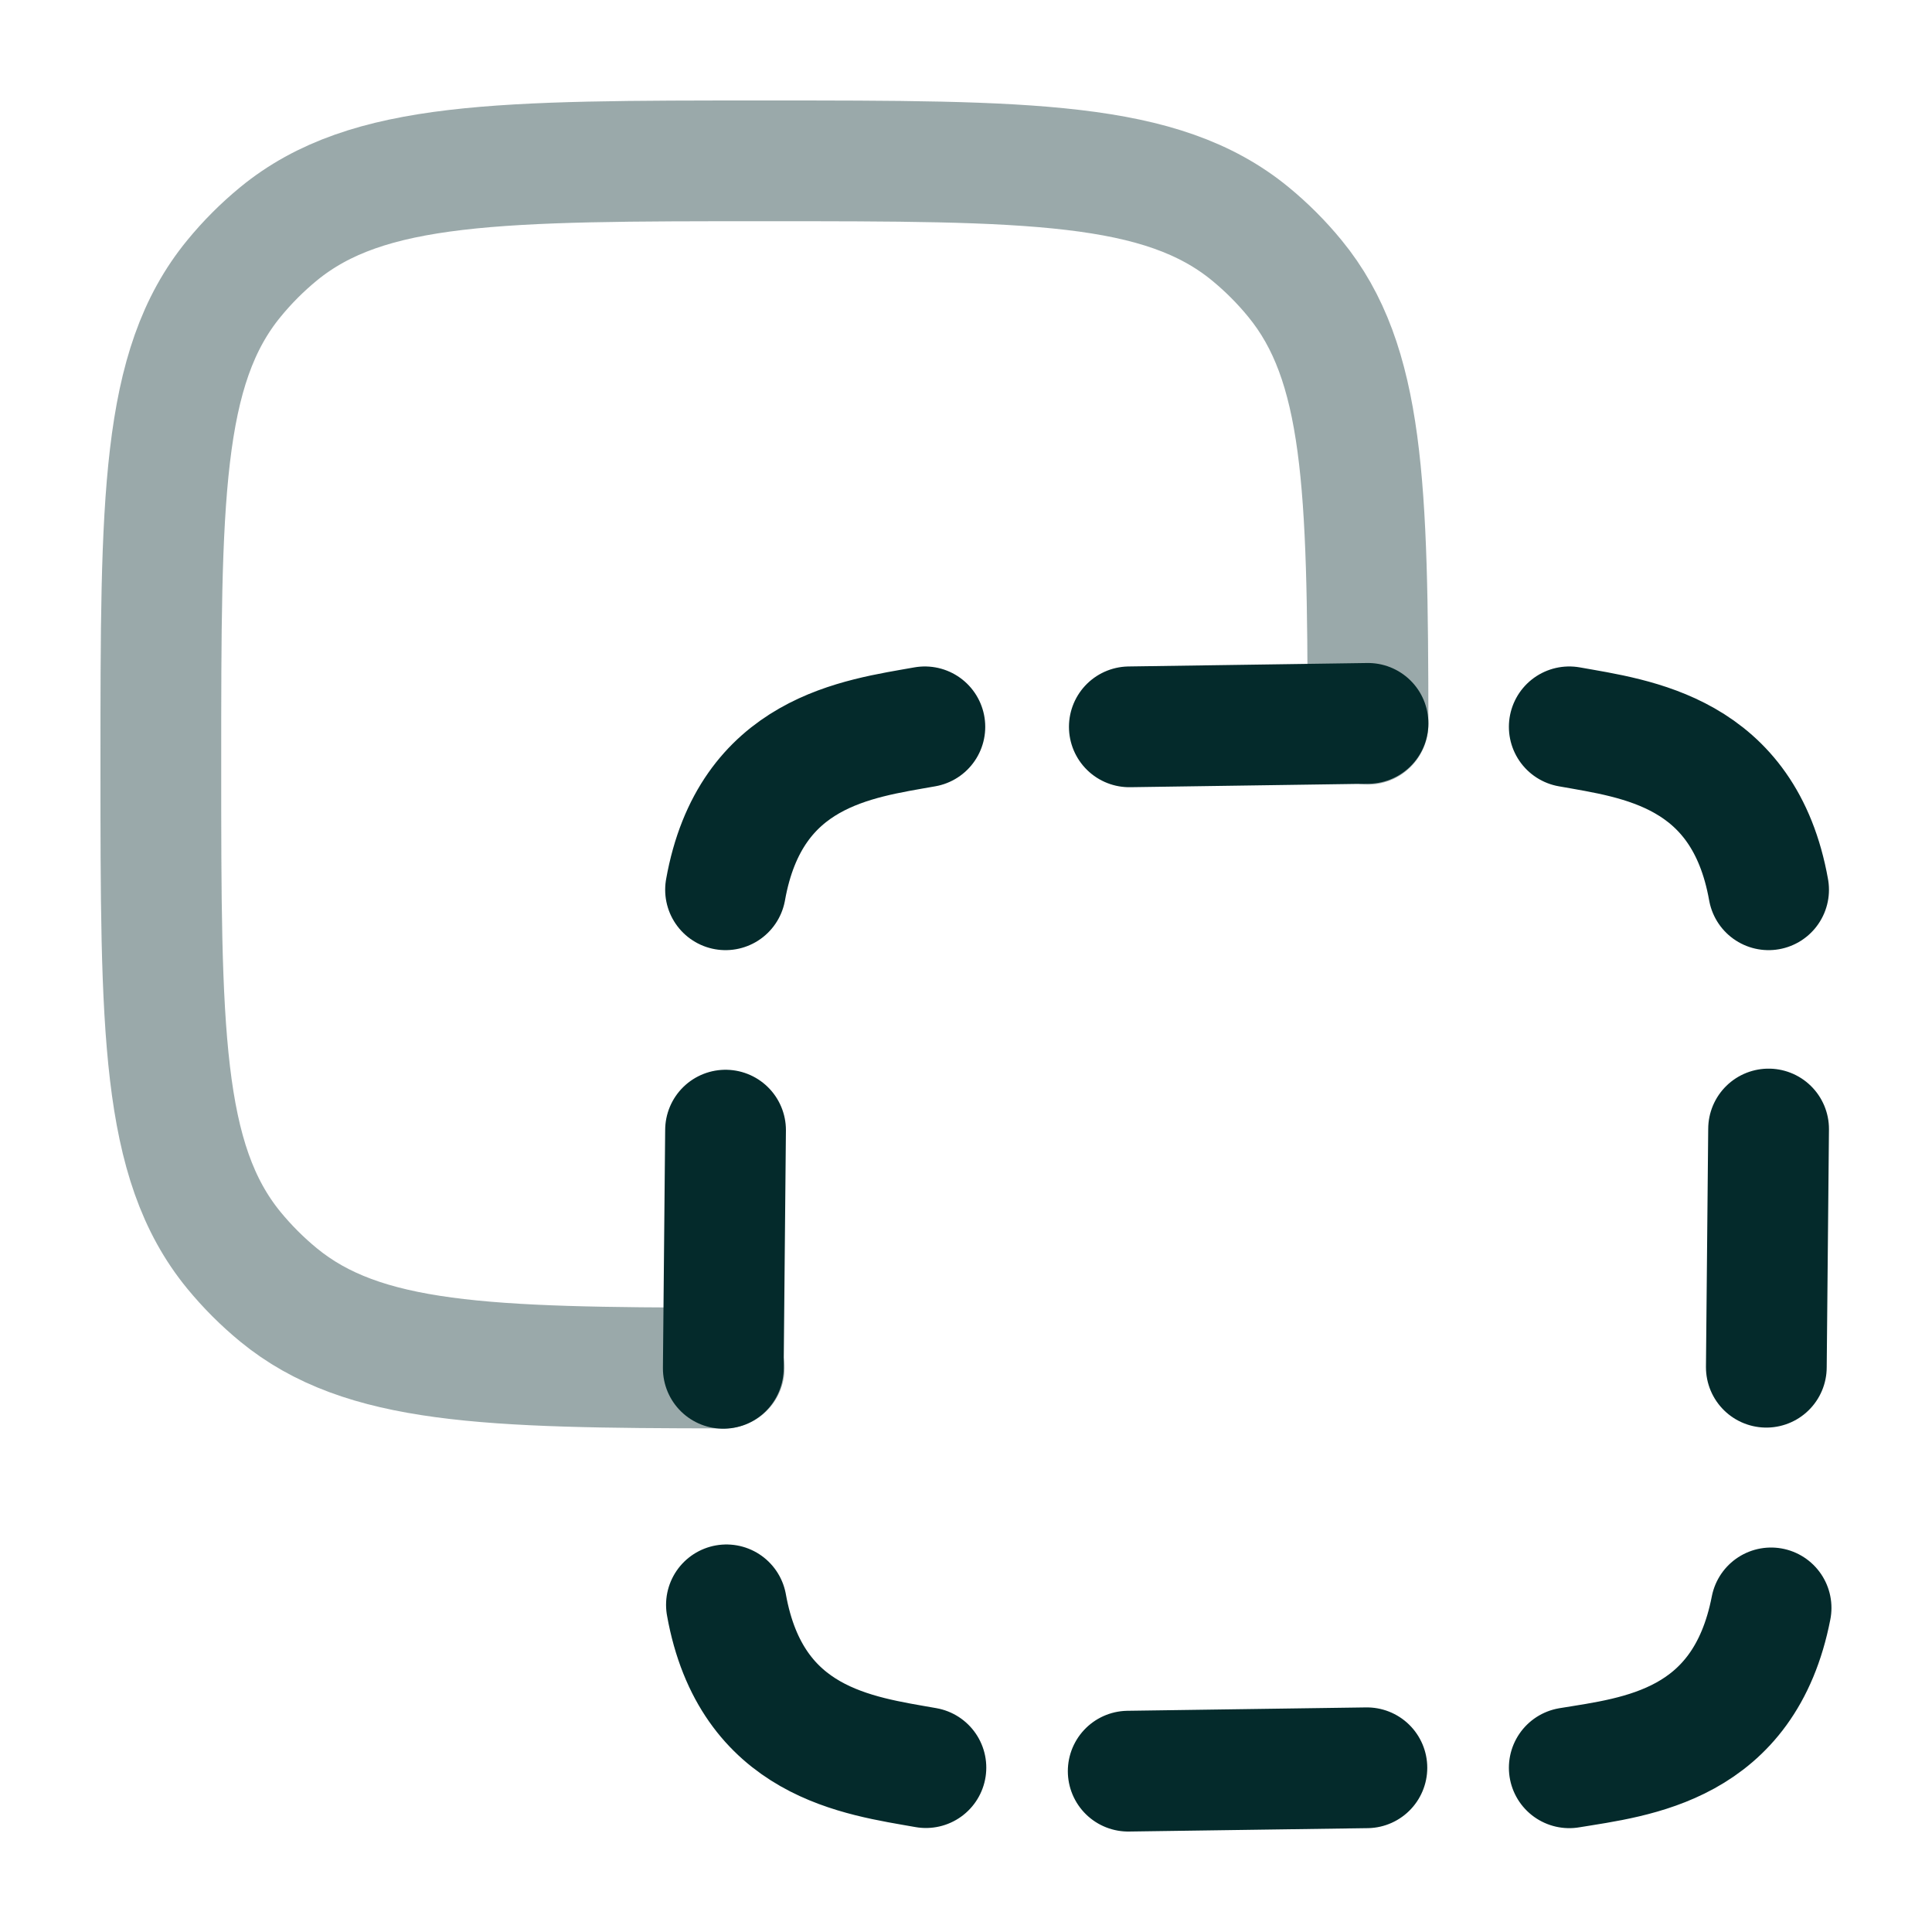
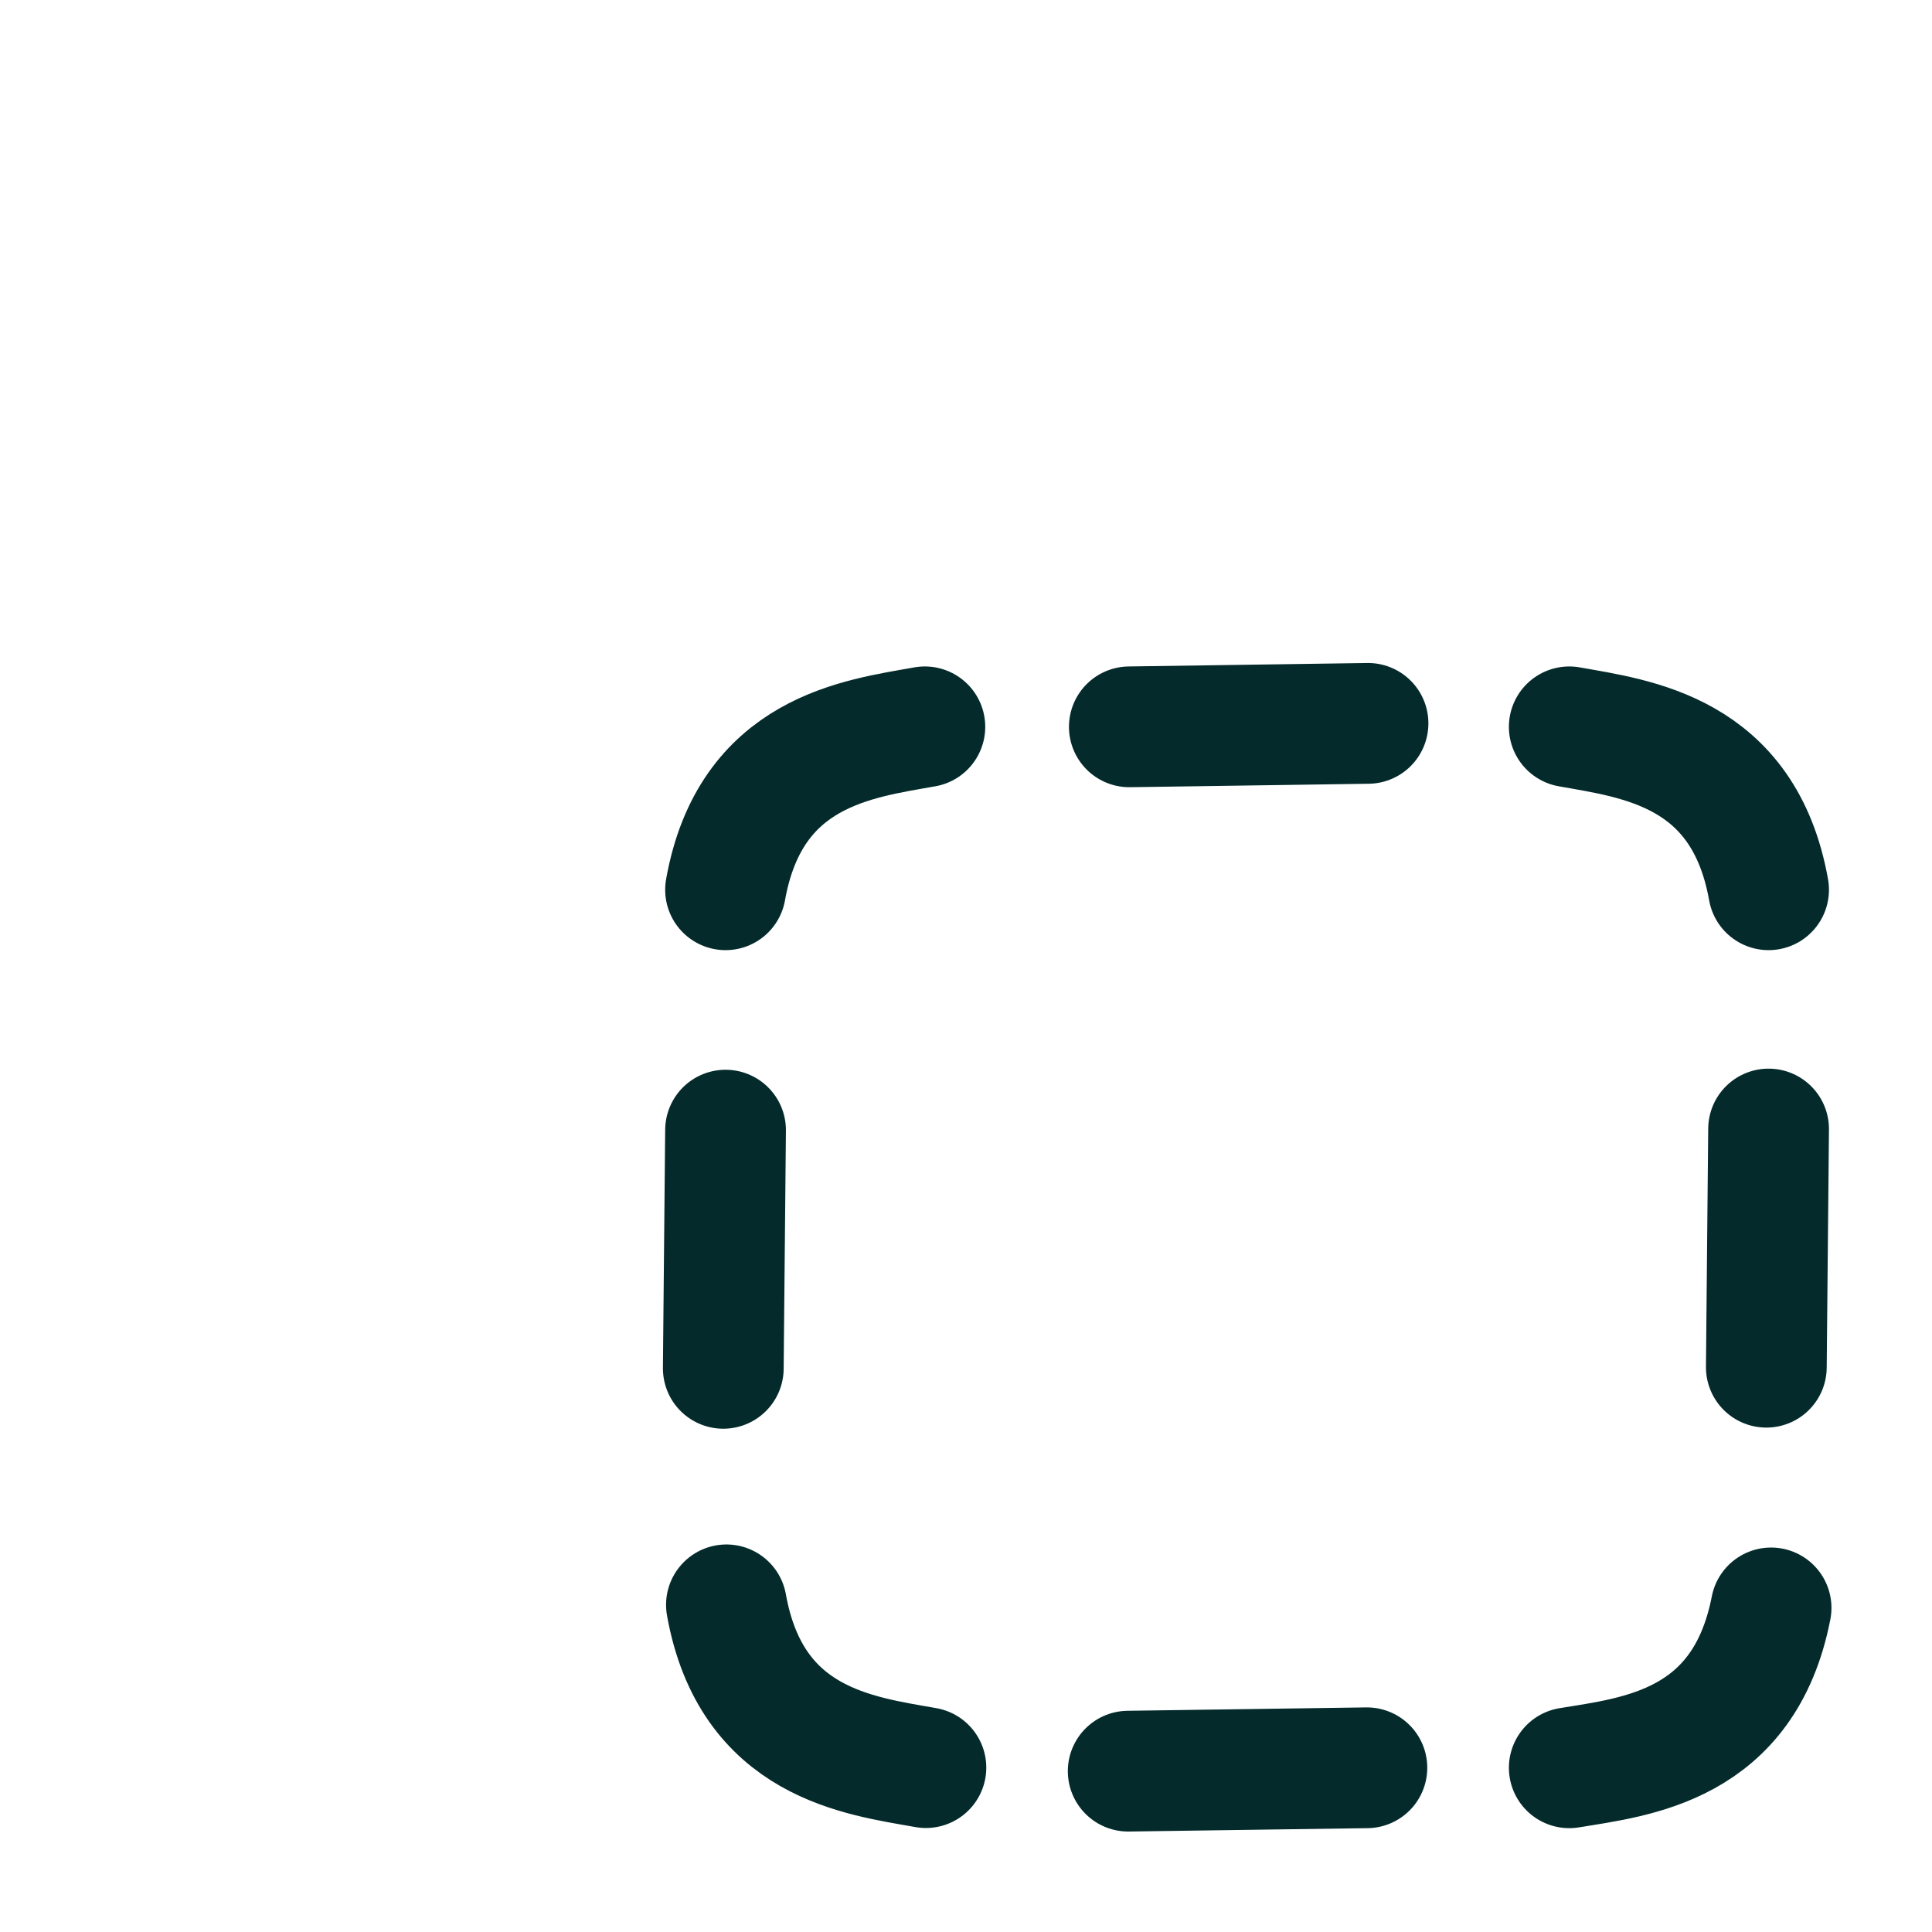
<svg xmlns="http://www.w3.org/2000/svg" viewBox="0 0 24 24" width="48" height="48" color="#042a2b" fill="none">
-   <path opacity="0.4" d="M16.994 8.996C16.991 6.039 16.947 4.508 16.086 3.46C15.92 3.257 15.734 3.071 15.532 2.905C14.426 1.998 12.783 1.998 9.496 1.998C6.21 1.998 4.566 1.998 3.46 2.905C3.258 3.071 3.072 3.257 2.906 3.46C1.998 4.566 1.998 6.209 1.998 9.496C1.998 12.782 1.998 14.425 2.906 15.532C3.072 15.734 3.258 15.92 3.46 16.086C4.509 16.947 6.04 16.991 8.996 16.994" stroke="#042a2b" stroke-width="1.5" stroke-linecap="round" stroke-linejoin="round" />
  <path d="M14.029 9.029L16.994 8.986M14.015 22.002L16.98 21.96M21.97 14.025L21.942 16.984M9.013 14.039L8.985 16.998M11.489 9.029C10.656 9.178 9.32 9.331 9.013 11.053M19.494 21.96C20.328 21.823 21.667 21.691 22.001 19.974M19.494 9.029C20.326 9.178 21.663 9.331 21.97 11.053M11.502 21.958C10.669 21.81 9.332 21.657 9.024 19.936" stroke="#042a2b" stroke-width="1.5" stroke-linecap="round" stroke-linejoin="round" />
</svg>